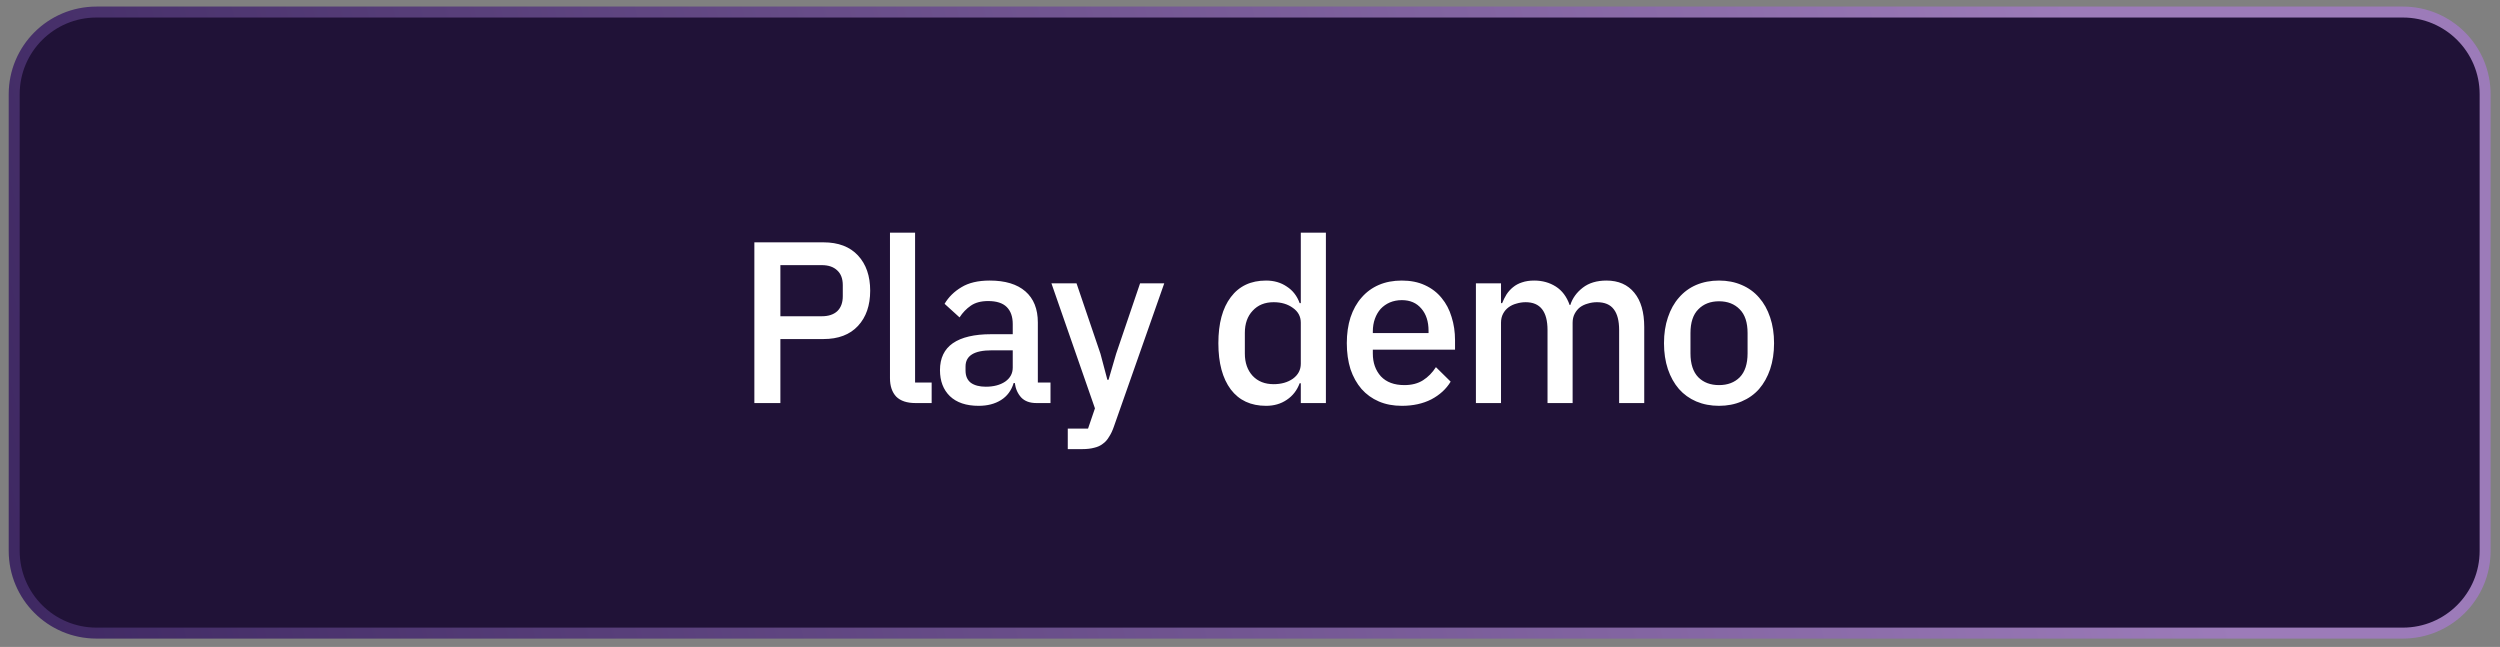
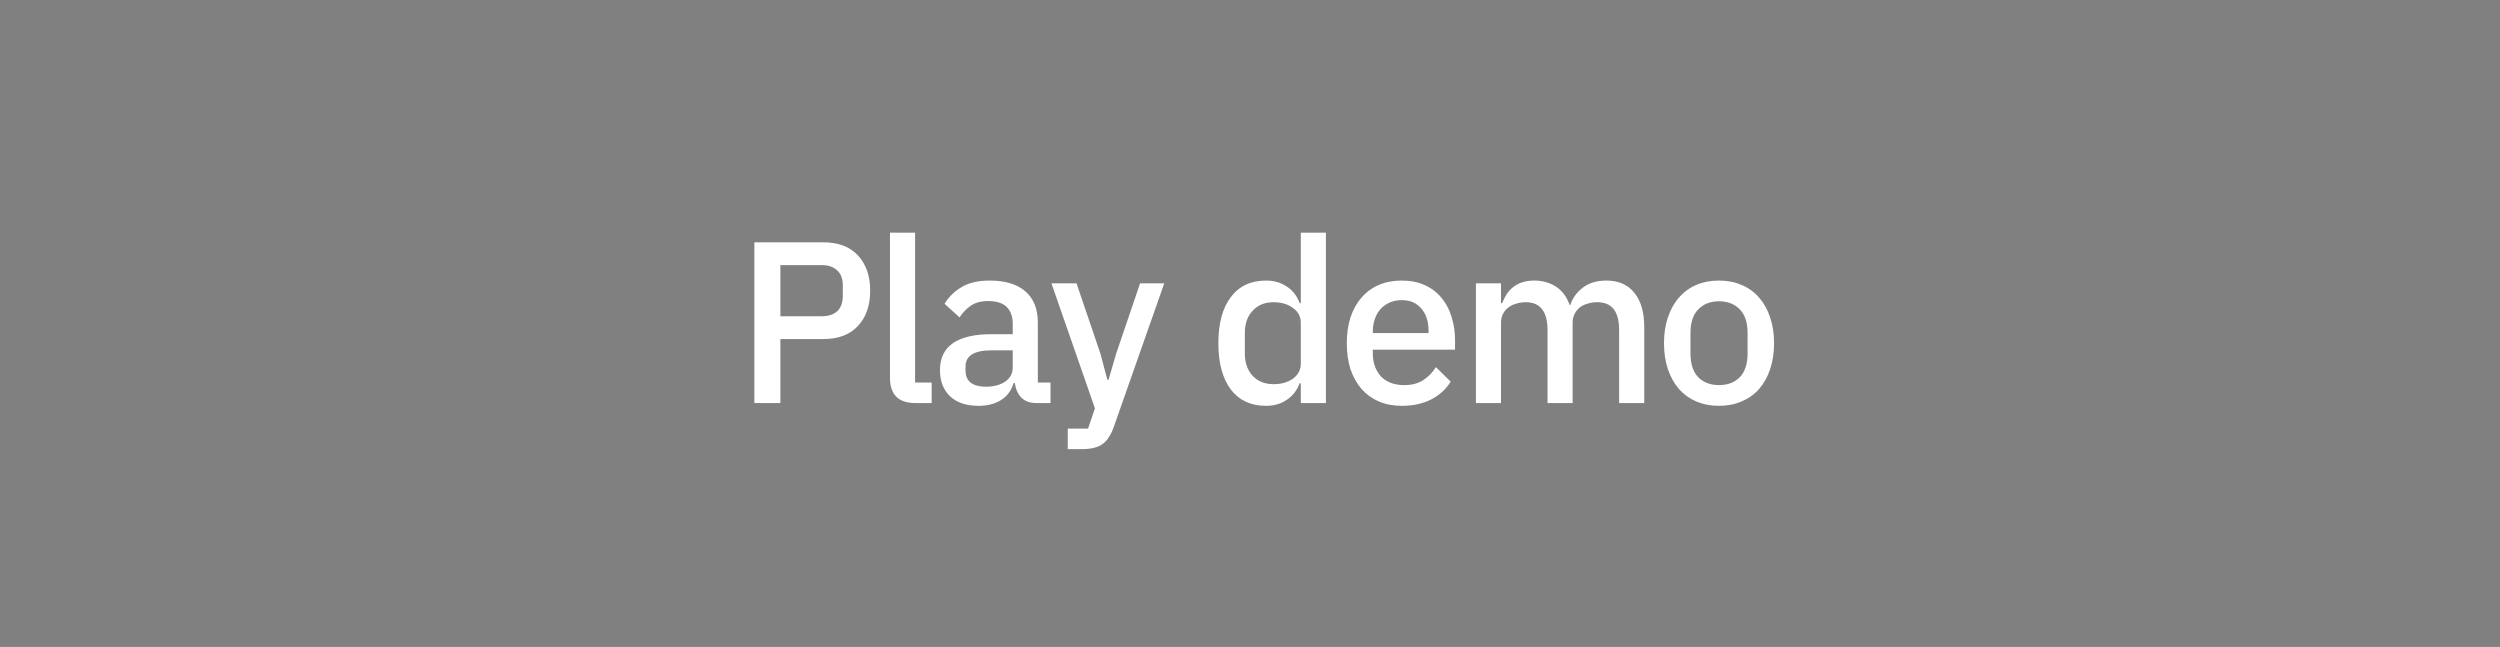
<svg xmlns="http://www.w3.org/2000/svg" width="228" height="59" viewBox="0 0 228 59" fill="none">
  <rect x="0" y="0" width="228" height="59" fill="#808080" stroke="none" />
-   <path data-figma-bg-blur-radius="4" d="M8.794 1.099H219.144C223.286 1.099 226.644 4.457 226.644 8.599V50.239C226.644 54.382 223.286 57.739 219.144 57.739H8.794C4.652 57.739 1.294 54.382 1.294 50.239V8.599C1.294 4.457 4.652 1.099 8.794 1.099Z" fill="#201237" stroke="url(#paint0_linear_236_184)" />
  <path d="M68.798 36.759V22.101H75.098C76.456 22.101 77.506 22.5 78.248 23.298C78.99 24.096 79.361 25.167 79.361 26.511C79.361 27.855 78.99 28.926 78.248 29.724C77.506 30.522 76.456 30.921 75.098 30.921H71.171V36.759H68.798ZM71.171 28.842H74.951C75.553 28.842 76.022 28.688 76.358 28.38C76.694 28.058 76.862 27.603 76.862 27.015V26.007C76.862 25.419 76.694 24.971 76.358 24.663C76.022 24.341 75.553 24.18 74.951 24.18H71.171V28.842ZM83.497 36.759C82.713 36.759 82.125 36.563 81.733 36.171C81.355 35.765 81.166 35.205 81.166 34.491V21.219H83.455V34.89H84.967V36.759H83.497ZM94.525 36.759C93.923 36.759 93.461 36.591 93.139 36.255C92.817 35.905 92.621 35.464 92.551 34.932H92.446C92.236 35.618 91.851 36.136 91.291 36.486C90.731 36.836 90.052 37.011 89.254 37.011C88.12 37.011 87.245 36.717 86.629 36.129C86.027 35.541 85.726 34.75 85.726 33.756C85.726 32.664 86.118 31.845 86.902 31.299C87.7 30.753 88.862 30.48 90.388 30.48H92.362V29.556C92.362 28.884 92.18 28.366 91.816 28.002C91.452 27.638 90.885 27.456 90.115 27.456C89.471 27.456 88.946 27.596 88.54 27.876C88.134 28.156 87.791 28.513 87.511 28.947L86.146 27.708C86.51 27.092 87.021 26.588 87.679 26.196C88.337 25.79 89.198 25.587 90.262 25.587C91.676 25.587 92.761 25.916 93.517 26.574C94.273 27.232 94.651 28.177 94.651 29.409V34.89H95.806V36.759H94.525ZM89.905 35.268C90.619 35.268 91.207 35.114 91.669 34.806C92.131 34.484 92.362 34.057 92.362 33.525V31.95H90.43C88.848 31.95 88.057 32.44 88.057 33.42V33.798C88.057 34.288 88.218 34.659 88.54 34.911C88.876 35.149 89.331 35.268 89.905 35.268ZM103.975 25.839H106.18L101.581 38.922C101.455 39.286 101.308 39.594 101.14 39.846C100.986 40.112 100.797 40.322 100.573 40.476C100.363 40.644 100.104 40.763 99.796 40.833C99.488 40.917 99.124 40.959 98.704 40.959H97.381V39.09H99.229L99.859 37.242L95.89 25.839H98.179L100.363 32.265L100.993 34.638H101.098L101.791 32.265L103.975 25.839ZM118.633 34.953H118.528C118.29 35.597 117.898 36.101 117.352 36.465C116.82 36.829 116.19 37.011 115.462 37.011C114.076 37.011 113.005 36.514 112.249 35.52C111.493 34.512 111.115 33.105 111.115 31.299C111.115 29.493 111.493 28.093 112.249 27.099C113.005 26.091 114.076 25.587 115.462 25.587C116.19 25.587 116.82 25.769 117.352 26.133C117.898 26.483 118.29 26.987 118.528 27.645H118.633V21.219H120.922V36.759H118.633V34.953ZM116.155 35.037C116.855 35.037 117.443 34.869 117.919 34.533C118.395 34.183 118.633 33.728 118.633 33.168V29.43C118.633 28.87 118.395 28.422 117.919 28.086C117.443 27.736 116.855 27.561 116.155 27.561C115.357 27.561 114.72 27.82 114.244 28.338C113.768 28.842 113.53 29.514 113.53 30.354V32.244C113.53 33.084 113.768 33.763 114.244 34.281C114.72 34.785 115.357 35.037 116.155 35.037ZM127.848 37.011C127.064 37.011 126.364 36.878 125.748 36.612C125.132 36.346 124.607 35.968 124.173 35.478C123.739 34.974 123.403 34.372 123.165 33.672C122.941 32.958 122.829 32.167 122.829 31.299C122.829 30.431 122.941 29.647 123.165 28.947C123.403 28.233 123.739 27.631 124.173 27.141C124.607 26.637 125.132 26.252 125.748 25.986C126.364 25.72 127.064 25.587 127.848 25.587C128.646 25.587 129.346 25.727 129.948 26.007C130.564 26.287 131.075 26.679 131.481 27.183C131.887 27.673 132.188 28.247 132.384 28.905C132.594 29.563 132.699 30.27 132.699 31.026V31.887H125.202V32.244C125.202 33.084 125.447 33.777 125.937 34.323C126.441 34.855 127.155 35.121 128.079 35.121C128.751 35.121 129.318 34.974 129.78 34.68C130.242 34.386 130.634 33.987 130.956 33.483L132.3 34.806C131.894 35.478 131.306 36.017 130.536 36.423C129.766 36.815 128.87 37.011 127.848 37.011ZM127.848 27.372C127.456 27.372 127.092 27.442 126.756 27.582C126.434 27.722 126.154 27.918 125.916 28.17C125.692 28.422 125.517 28.723 125.391 29.073C125.265 29.423 125.202 29.808 125.202 30.228V30.375H130.284V30.165C130.284 29.325 130.067 28.653 129.633 28.149C129.199 27.631 128.604 27.372 127.848 27.372ZM134.603 36.759V25.839H136.892V27.645H136.997C137.109 27.365 137.242 27.099 137.396 26.847C137.564 26.595 137.76 26.378 137.984 26.196C138.222 26 138.495 25.853 138.803 25.755C139.125 25.643 139.496 25.587 139.916 25.587C140.658 25.587 141.316 25.769 141.89 26.133C142.464 26.497 142.884 27.057 143.15 27.813H143.213C143.409 27.197 143.787 26.672 144.347 26.238C144.907 25.804 145.628 25.587 146.51 25.587C147.602 25.587 148.449 25.958 149.051 26.7C149.653 27.428 149.954 28.471 149.954 29.829V36.759H147.665V30.102C147.665 29.262 147.504 28.632 147.182 28.212C146.86 27.778 146.349 27.561 145.649 27.561C145.355 27.561 145.075 27.603 144.809 27.687C144.543 27.757 144.305 27.869 144.095 28.023C143.899 28.177 143.738 28.373 143.612 28.611C143.486 28.849 143.423 29.122 143.423 29.43V36.759H141.134V30.102C141.134 28.408 140.469 27.561 139.139 27.561C138.859 27.561 138.579 27.603 138.299 27.687C138.033 27.757 137.795 27.869 137.585 28.023C137.375 28.177 137.207 28.373 137.081 28.611C136.955 28.849 136.892 29.122 136.892 29.43V36.759H134.603ZM156.775 37.011C156.019 37.011 155.326 36.878 154.696 36.612C154.08 36.346 153.555 35.968 153.121 35.478C152.687 34.974 152.351 34.372 152.113 33.672C151.875 32.958 151.756 32.167 151.756 31.299C151.756 30.431 151.875 29.647 152.113 28.947C152.351 28.233 152.687 27.631 153.121 27.141C153.555 26.637 154.08 26.252 154.696 25.986C155.326 25.72 156.019 25.587 156.775 25.587C157.531 25.587 158.217 25.72 158.833 25.986C159.463 26.252 159.995 26.637 160.429 27.141C160.863 27.631 161.199 28.233 161.437 28.947C161.675 29.647 161.794 30.431 161.794 31.299C161.794 32.167 161.675 32.958 161.437 33.672C161.199 34.372 160.863 34.974 160.429 35.478C159.995 35.968 159.463 36.346 158.833 36.612C158.217 36.878 157.531 37.011 156.775 37.011ZM156.775 35.121C157.559 35.121 158.189 34.883 158.665 34.407C159.141 33.917 159.379 33.189 159.379 32.223V30.375C159.379 29.409 159.141 28.688 158.665 28.212C158.189 27.722 157.559 27.477 156.775 27.477C155.991 27.477 155.361 27.722 154.885 28.212C154.409 28.688 154.171 29.409 154.171 30.375V32.223C154.171 33.189 154.409 33.917 154.885 34.407C155.361 34.883 155.991 35.121 156.775 35.121Z" fill="white" />
  <defs>
    <clipPath id="bgblur_0_236_184_clip_path" transform="translate(3.206 3.401)">
      <path d="M8.794 1.099H219.144C223.286 1.099 226.644 4.457 226.644 8.599V50.239C226.644 54.382 223.286 57.739 219.144 57.739H8.794C4.652 57.739 1.294 54.382 1.294 50.239V8.599C1.294 4.457 4.652 1.099 8.794 1.099Z" />
    </clipPath>
    <linearGradient id="paint0_linear_236_184" x1="-2.911" y1="52.502" x2="234.595" y2="-11.077" gradientUnits="userSpaceOnUse">
      <stop stop-color="#3D2761" />
      <stop offset="0.808" stop-color="#9C7BB9" />
    </linearGradient>
  </defs>
</svg>